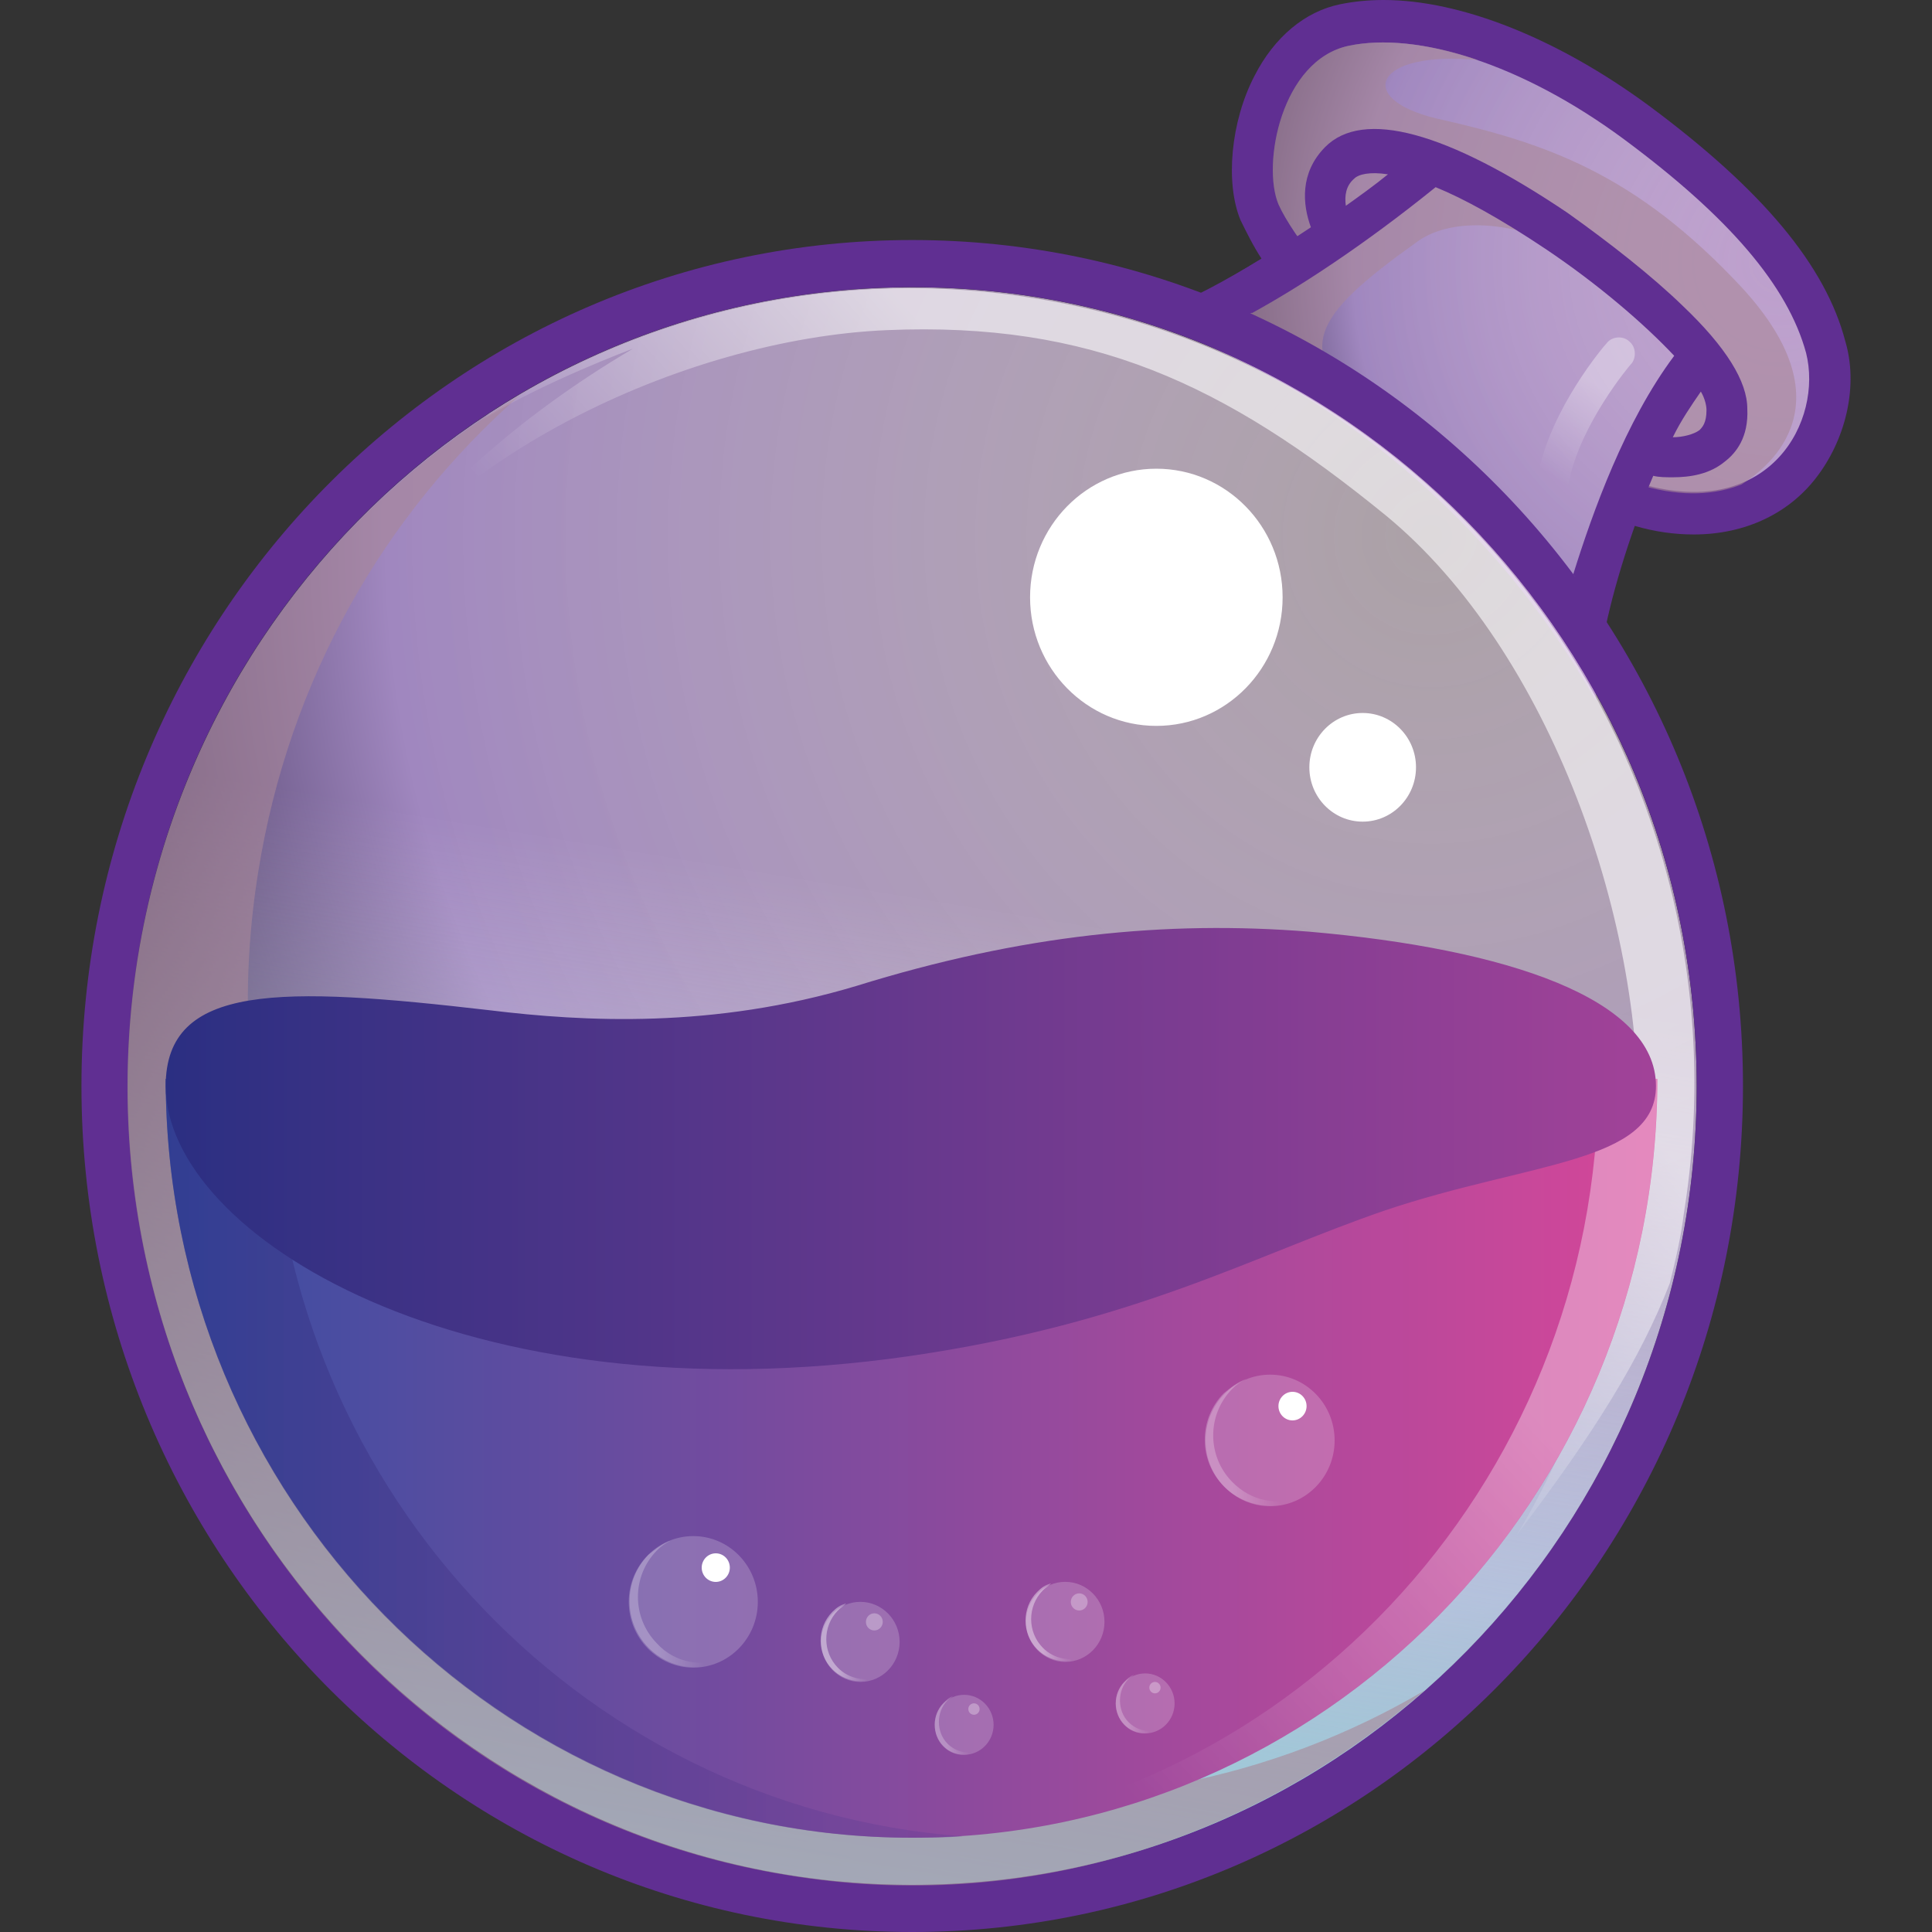
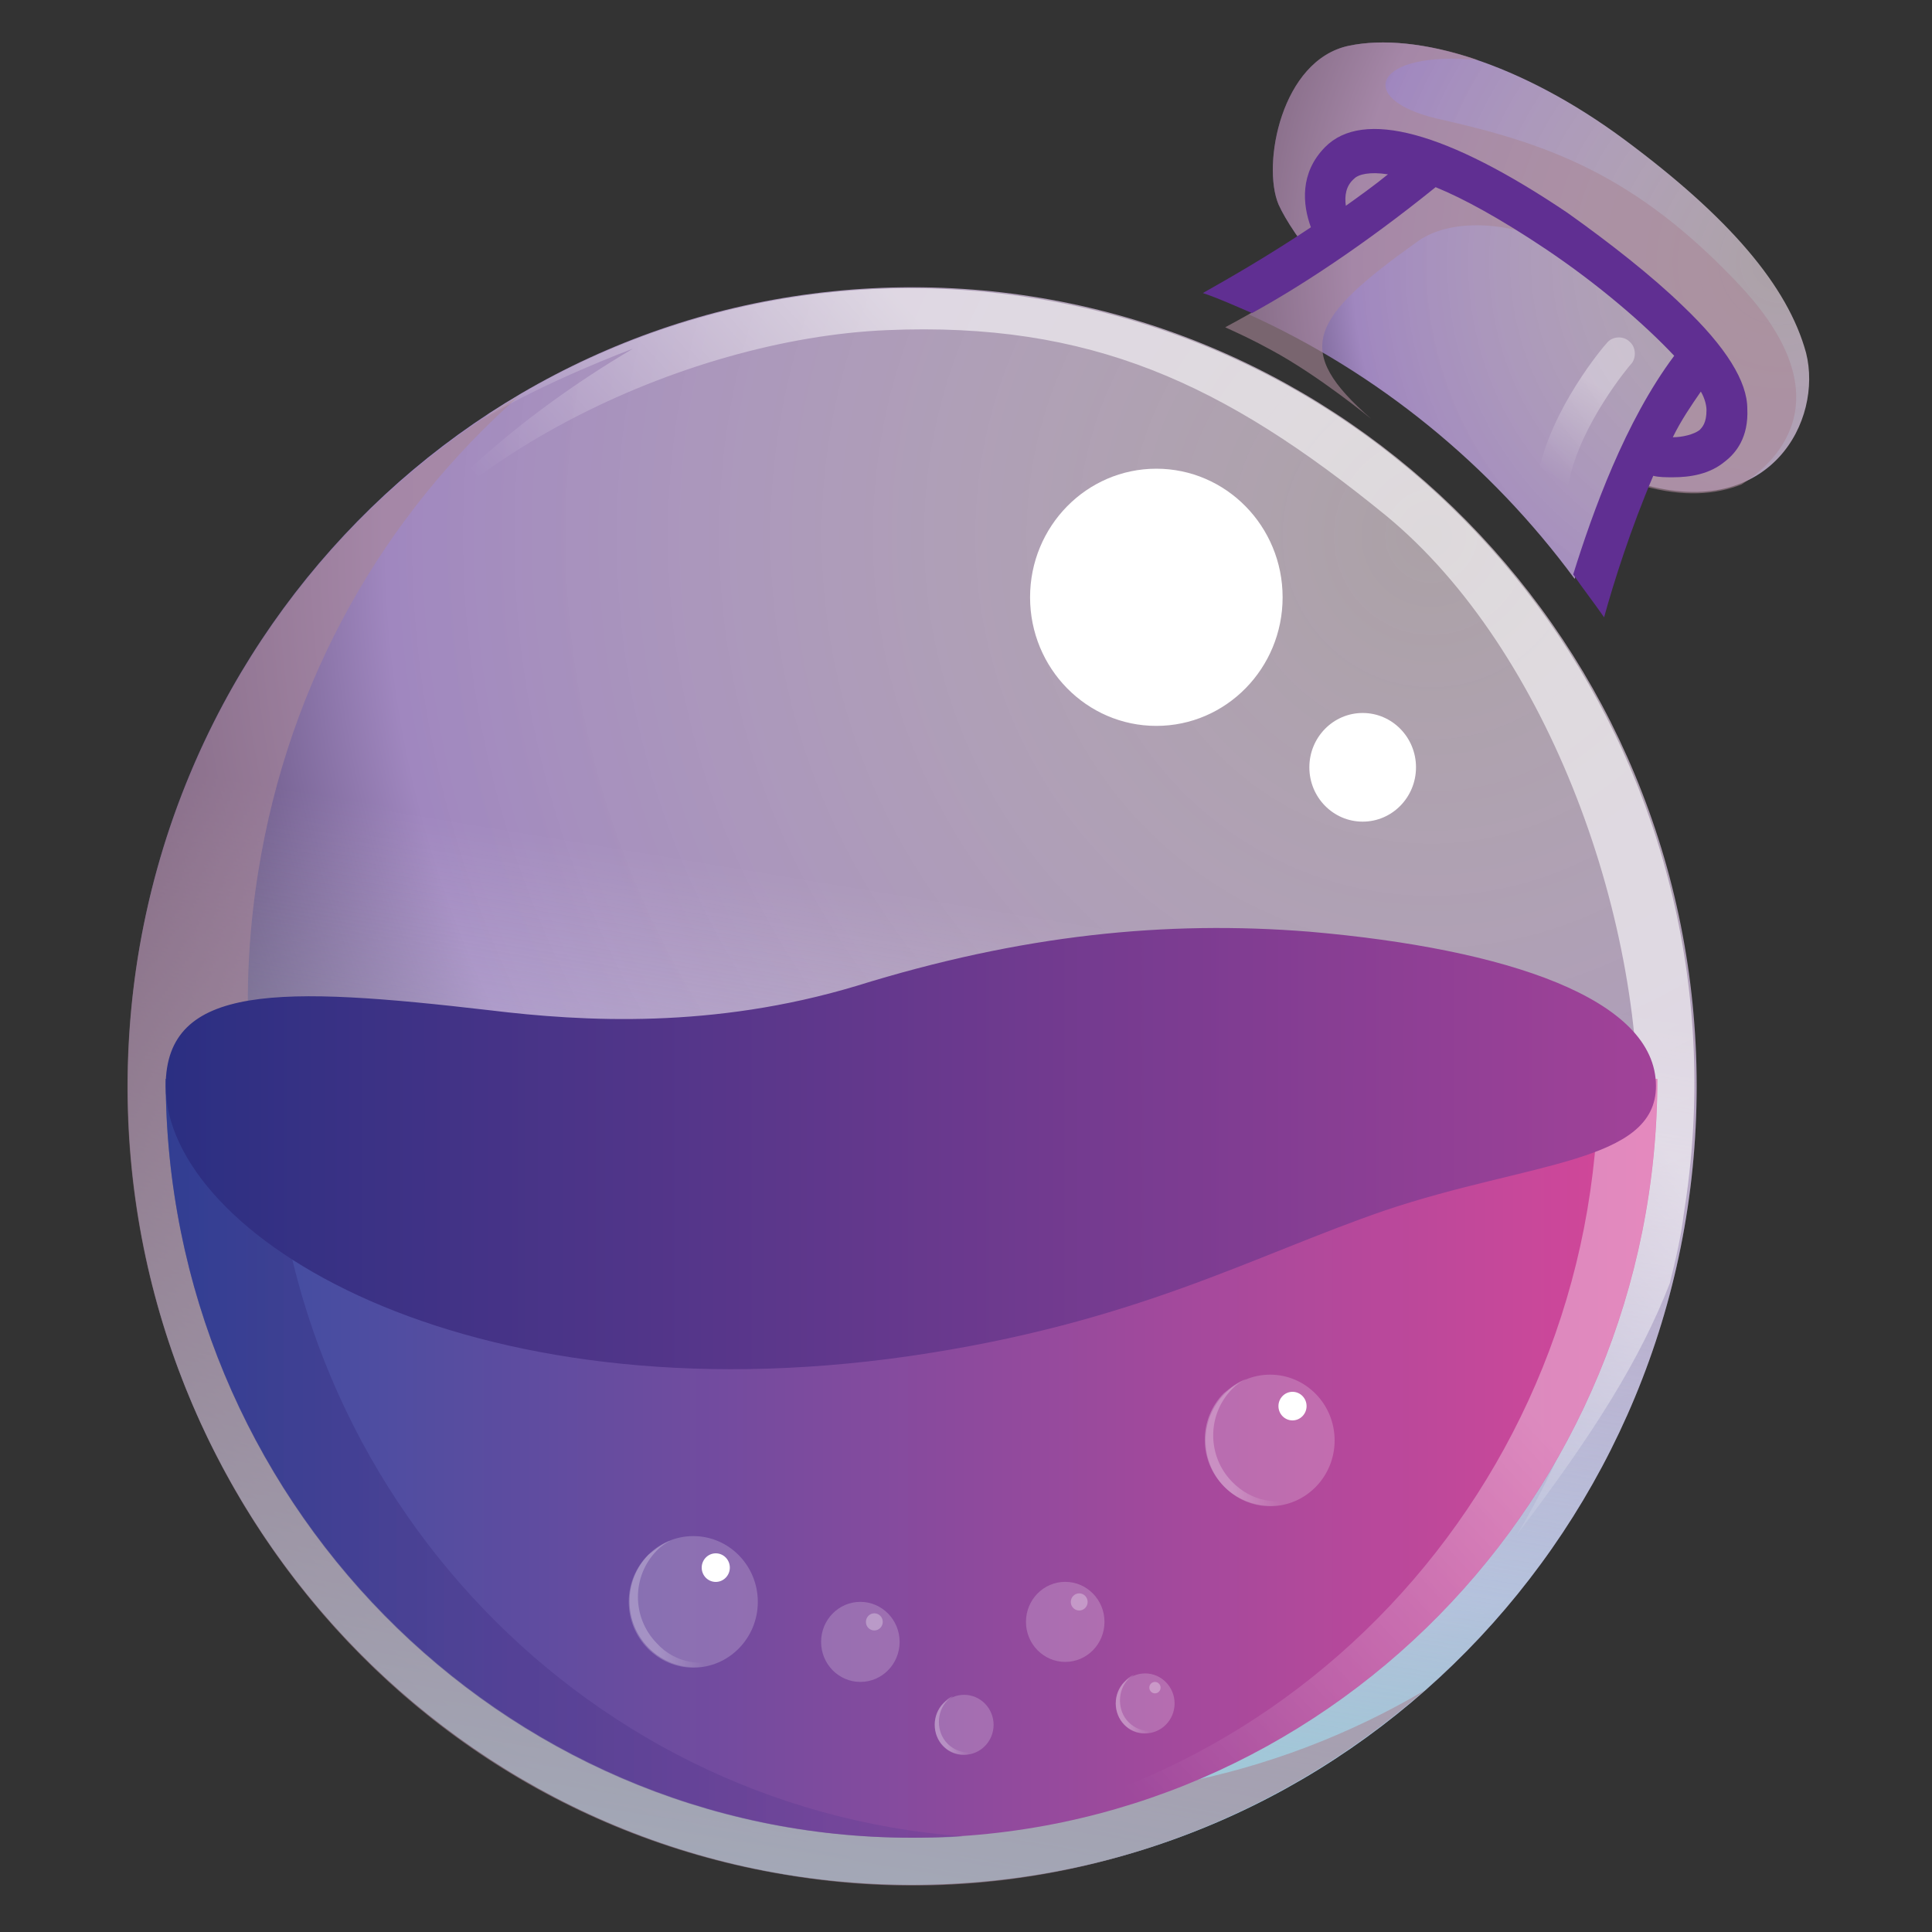
<svg xmlns="http://www.w3.org/2000/svg" xmlns:xlink="http://www.w3.org/1999/xlink" viewBox="0 0 2500 2500">
  <rect x="0" y="0" width="2500" height="2500" fill="#333333" stroke="none" />
  <style>.J{opacity:.6}.K{enable-background:new}.L{fill:#fff}.M{opacity:.2}.N{opacity:.4}.O{opacity:.3}</style>
-   <path d="M2387.9 441.9c-25.4-98-107.1-196-254.2-305.1C2015.7 49.9 1890.4 0 1790.5 0c-20 0-38.1 1.8-56.3 5.5-45.4 9.2-85.3 42.5-110.8 92.5-30.9 59.2-38.1 138.7-18.2 186.8 7.3 14.8 16.3 33.3 27.2 49.9-96.2 59.2-150.7 75.8-158 77.7 250.6 85.1 459.4 262.6 590.2 493.7l1.8-22.2c5.4-61 23.6-131.3 49-203.4 25.4 7.4 50.8 11.1 76.3 11.1 67.2 0 125.3-27.7 161.6-77.7 36.5-49.9 51-116.5 34.6-172z" fill="#602f92" />
  <radialGradient id="A" cx="1036.401" cy="1693.469" r="49.02" gradientTransform="matrix(16.556 0 0 -16.86 -14855.065 28891.492)" gradientUnits="userSpaceOnUse">
    <stop offset="0" stop-color="#fbeaf3" stop-opacity=".6" />
    <stop offset=".681" stop-color="#a087bf" />
    <stop offset="1" stop-color="#17102e" />
  </radialGradient>
  <path d="M2126.5 626.9c165.2 46.2 232.4-83.2 210.6-170.1-23.6-86.9-99.9-175.7-234.2-275.5-134.4-99.9-270.6-140.5-357.7-122-87.2 18.5-112.6 153.5-90.8 205.3 9.1 20.3 29.1 49.9 56.3 83.2-34.5 24-67.2 42.5-94.4 59.2 167.1 75.8 312.3 194.2 421.3 342.1 12.7-49.9 30.9-94.3 47.2-133.1 12.6 1.6 27.1 5.3 41.7 10.9z" fill="url(#A)" />
  <radialGradient id="B" cx="976.169" cy="1671.813" r="49.02" gradientTransform="matrix(40.507 0 0 -41.249 -37689.578 69653.75)" gradientUnits="userSpaceOnUse">
    <stop offset="0" stop-color="#fbeaf3" stop-opacity=".6" />
    <stop offset=".681" stop-color="#a087bf" />
    <stop offset="1" stop-color="#17102e" />
  </radialGradient>
  <use xlink:href="#Q" fill="url(#B)" />
  <path d="M2253.6 371.7c-138-147.9-254.2-186.8-394-218.2-109-25.9-79.9-88.8 52.7-75.8-63.6-22.2-123.5-27.7-167.1-18.5-87.2 18.5-112.6 153.5-90.8 205.3 9.1 20.3 29.1 49.9 56.3 83.2-49 33.3-90.8 57.3-125.3 75.8 16.3 7.4 36.3 16.6 59.9 29.6 61.7 33.3 128.9 88.8 128.9 88.8-101.7-88.8-79.9-129.4 59.9-229.3 43.6-31.4 123.5-27.7 197.9 11.1s161.6 136.8 161.6 136.8l-83.5 162.7 16.3 5.6c52.7 14.8 94.4 11.1 127.1-1.9 38.2-24.1 138.1-105.5.1-255.2z" fill="#a98798" class="J K" />
  <g fill="#602f92">
    <path d="M1857.7 242.2c36.3 14.8 83.5 40.7 141.6 79.5 69 46.2 128.9 98 167.1 138.7-63.6 85.1-105.3 201.6-130.7 282.9 12.7 18.5 27.2 37 40 55.5 12.7-46.2 34.5-114.7 63.6-183.1 7.3 1.9 16.3 1.9 25.4 1.9 21.8 0 47.2-3.7 67.2-20.3 14.5-11.1 30.9-31.4 29.1-68.4 0-35.1-27.2-79.5-83.5-133.1-40-38.8-94.4-81.4-148.9-120.2-156.2-105.4-265.1-135-314.1-85.1-32.7 33.3-29.1 74-18.2 103.6-58.1 38.8-107.1 66.6-139.8 85.1 21.8 7.4 41.8 16.6 63.6 25.9 57.8-31.6 141.4-85.2 237.6-162.9zm343.2 264.5c5.4 9.2 7.3 18.5 7.3 24 0 16.6-5.4 22.2-9.1 25.9-7.3 5.5-21.8 9.2-34.5 9.2 10.9-22.2 23.6-40.7 36.3-59.1zm-448.5-275.6c5.4-5.5 20-9.2 43.6-5.5-18.2 14.8-36.3 27.7-54.5 40.7-1.8-13 0-25.9 10.9-35.2z" />
-     <path d="M1180.4 310.6c-593.8 0-1075 490-1075 1094.7S586.6 2500 1180.4 2500s1075-490 1075-1094.7c0-604.6-483-1094.7-1075-1094.7zm0 2128.4c-561.1 0-1015.1-462.3-1015.1-1033.7s454-1033.7 1015.1-1033.7 1015.1 462.3 1015.1 1033.7c-.1 571.4-455.8 1033.7-1015.1 1033.7z" />
  </g>
  <linearGradient id="C" gradientUnits="userSpaceOnUse" x1="1012.108" y1="2424.849" x2="1348.674" y2="385.801">
    <stop offset="0" stop-color="#9ad9e5" />
    <stop offset=".62" stop-color="#fff" stop-opacity="0" />
  </linearGradient>
  <use xlink:href="#Q" fill="url(#C)" class="J" />
  <path d="M1173.1 2313.2c-553.8-90.6-929.7-621.3-838.9-1185.3 40-249.6 163.4-462.3 337.8-615.8C417.7 662 228.9 922.7 178 1240.8c-89 564 286.9 1094.7 838.9 1185.3 308.7 51.8 606.5-46.2 826.2-238.5-194.2 114.5-430.3 164.5-670 125.6z" fill="#a98798" class="J K" />
  <linearGradient id="D" gradientUnits="userSpaceOnUse" x1="1904.993" y1="713.613" x2="1051.727" y2="1482.431">
    <stop offset=".289" stop-color="#fff" />
    <stop offset=".78" stop-color="#fff" stop-opacity="0" />
  </linearGradient>
  <path d="M1342 386.5c-256-42.5-504.8 16.6-708.2 147.9l-7.3 7.4c78.1-48.1 192.5-90.6 192.5-90.6C524.8 625 434 822.9 434 822.9c114.4-225.6 450.3-384.6 713.6-395.7s435.8 68.4 646.4 240.4c210.6 173.8 337.8 528.8 325 809.9-10.9 281.1-156.2 508.5-156.2 508.5 99.9-131.3 159.8-227.4 197.9-325.4 7.3-29.6 14.5-59.2 18.2-90.6 91-562.2-283.1-1092.9-836.9-1183.5z" fill="url(#D)" class="J" />
  <linearGradient id="E" gradientUnits="userSpaceOnUse" x1="214.364" y1="1887.013" x2="2144.615" y2="1887.013">
    <stop offset="0" stop-color="#384ea2" />
    <stop offset=".995" stop-color="#d54799" />
  </linearGradient>
  <path d="M2144.6 1396.1c0 541.8-432.2 981.9-964.2 981.9s-966-440.1-966-981.9h1930.2z" fill="url(#E)" />
  <g class="J">
    <linearGradient id="F" gradientUnits="userSpaceOnUse" x1="2240.824" y1="1488.028" x2="1172.931" y2="2479.088">
      <stop offset=".289" stop-color="#fff" />
      <stop offset=".78" stop-color="#fff" stop-opacity="0" />
    </linearGradient>
    <path d="M2068.3 1396.1c0 528.8-410.4 961.5-926.1 981.9h38.1c532 0 964.2-440.1 964.2-981.9h-76.2z" fill="url(#F)" class="J" />
  </g>
  <g opacity=".7">
    <linearGradient id="G" gradientUnits="userSpaceOnUse" x1="214.364" y1="1887.013" x2="1245.767" y2="1887.013">
      <stop offset="0" stop-color="#2b2f82" />
      <stop offset=".995" stop-color="#72439a" />
    </linearGradient>
    <path d="M350.6 1396.1H214.4c0 541.8 432.2 981.9 964.2 981.9 23.6 0 45.4 0 67.2-1.9-499.4-37-895.2-462.3-895.2-980z" opacity=".7" fill="url(#G)" />
  </g>
  <linearGradient id="H" gradientUnits="userSpaceOnUse" x1="216.476" y1="1486.291" x2="2142.851" y2="1486.291">
    <stop offset="0" stop-color="#2b2f82" />
    <stop offset=".995" stop-color="#a14298" />
  </linearGradient>
  <path d="M2142.8 1405.3c0-112.8-192.5-177.5-448.5-199.7-185.2-14.8-372.2 3.7-586.5 70.3-185.2 55.5-352.3 46.2-473.9 31.4-270.6-31.4-419.5-35.1-419.5 98 0 192.3 385 432.7 962.4 349.5 292.4-42.5 443.1-129.4 615.6-188.6 187-62.9 350.4-61 350.4-160.9z" fill="url(#H)" />
  <path d="M1496.3 939.3c90.3 0 163.4-74.5 163.4-166.4s-73.2-166.4-163.4-166.4-163.4 74.5-163.4 166.4 73.2 166.4 163.4 166.4zm267 123.9c38.1 0 69-31.5 69-70.3s-30.9-70.3-69-70.3-69 31.5-69 70.3c0 38.9 30.9 70.3 69 70.3z" class="L" />
  <g class="J">
    <linearGradient id="I" gradientUnits="userSpaceOnUse" x1="2113.777" y1="436.364" x2="1971.651" y2="663.165">
      <stop offset=".289" stop-color="#fff" />
      <stop offset=".78" stop-color="#fff" stop-opacity="0" />
    </linearGradient>
    <path d="M2010.2 639.8h-3.6c-10.9-1.9-18.2-12.9-16.3-25.9 16.3-85.1 85.3-166.4 89-170.1 7.3-9.2 21.8-9.2 29.1-1.9 9.1 7.4 9.1 22.2 1.8 29.6-1.8 1.8-65.4 77.7-79.9 151.6-1.9 11.1-11 16.7-20.1 16.7z" fill="url(#I)" class="J" />
  </g>
  <path d="M1113.3 2176.4c28.1 0 50.8-23.2 50.8-51.8s-22.8-51.8-50.8-51.8c-28.1 0-50.8 23.2-50.8 51.8s22.7 51.8 50.8 51.8z" class="K L M" />
  <g class="N">
    <linearGradient id="J" gradientUnits="userSpaceOnUse" x1="1061.913" y1="2125.085" x2="1138.739" y2="2125.085">
      <stop offset=".289" stop-color="#fff" />
      <stop offset=".78" stop-color="#fff" stop-opacity="0" />
    </linearGradient>
    <use xlink:href="#R" fill="url(#J)" class="J" />
  </g>
  <g class="L K">
    <path d="M1131.4 2109.8c6 0 10.9-5 10.9-11.1s-4.9-11.1-10.9-11.1-10.9 5-10.9 11.1c0 6.2 4.8 11.1 10.9 11.1z" class="O" />
    <path d="M1378.4 2150.5c28.1 0 50.8-23.2 50.8-51.8s-22.8-51.8-50.8-51.8c-28.1 0-50.8 23.2-50.8 51.8s22.8 51.8 50.8 51.8z" class="M" />
  </g>
  <g class="N">
    <linearGradient id="K" gradientUnits="userSpaceOnUse" x1="1061.691" y1="2125.09" x2="1138.517" y2="2125.09">
      <stop offset=".289" stop-color="#fff" />
      <stop offset=".78" stop-color="#fff" stop-opacity="0" />
    </linearGradient>
    <use xlink:href="#R" x="265.1" y="-25.9" fill="url(#K)" class="J" />
  </g>
  <g class="L K">
    <path d="M1396.5 2084c6 0 10.9-5 10.9-11.1s-4.9-11.1-10.9-11.1-10.9 5-10.9 11.1 4.9 11.1 10.9 11.1z" class="O" />
    <path d="M1247.6 2270.7c21.1 0 38.1-17.4 38.1-38.8s-17.1-38.8-38.1-38.8c-21.1 0-38.1 17.4-38.1 38.8s17 38.8 38.1 38.8z" class="M" />
  </g>
  <g class="N">
    <linearGradient id="L" gradientUnits="userSpaceOnUse" x1="1209.211" y1="2232.969" x2="1266.889" y2="2232.969">
      <stop offset=".289" stop-color="#fff" />
      <stop offset=".78" stop-color="#fff" stop-opacity="0" />
    </linearGradient>
    <path d="M1225.8 2256c-14.5-14.8-14.5-40.7 0-55.5 1.8-1.9 5.4-3.7 7.3-5.6-5.4 1.9-9.1 5.6-12.7 9.2-14.5 14.8-14.5 40.7 0 55.5 12.7 12.9 30.9 14.8 47.2 5.6-14.6 5.6-30.9 1.9-41.8-9.2z" fill="url(#L)" class="J" />
  </g>
  <g class="L K">
-     <path d="M1260.3 2218.9c4 0 7.3-3.3 7.3-7.4s-3.3-7.4-7.3-7.4-7.3 3.3-7.3 7.4 3.3 7.4 7.3 7.4z" class="O" />
    <path d="M1481.8 2243c21.1 0 38.1-17.4 38.1-38.8s-17.1-38.8-38.1-38.8-38.1 17.4-38.1 38.8 17.1 38.8 38.1 38.8z" class="M" />
  </g>
  <g class="N">
    <linearGradient id="M" gradientUnits="userSpaceOnUse" x1="1442.691" y1="2205.234" x2="1500.363" y2="2205.234">
      <stop offset=".289" stop-color="#fff" />
      <stop offset=".78" stop-color="#fff" stop-opacity="0" />
    </linearGradient>
    <path d="M1460.1 2228.2c-14.5-14.8-14.5-40.7 0-55.5 1.8-1.9 5.4-3.7 7.3-5.5-5.4 1.9-9.1 5.5-12.7 9.2-14.5 14.8-14.5 40.7 0 55.5 12.7 12.9 30.9 14.8 47.2 5.5-14.6 5.6-30.9 1.9-41.8-9.2z" fill="url(#M)" class="J" />
  </g>
  <g class="L K">
    <path d="M1494.5 2191.2c4 0 7.3-3.3 7.3-7.4s-3.3-7.4-7.3-7.4-7.3 3.3-7.3 7.4c.1 4.1 3.3 7.4 7.3 7.4z" class="O" />
    <path d="M897.1 2157.9c46.1 0 83.5-38.1 83.5-85.1s-37.4-85.1-83.5-85.1-83.5 38.1-83.5 85.1 37.4 85.1 83.5 85.1z" class="M" />
  </g>
  <g class="N">
    <linearGradient id="N" gradientUnits="userSpaceOnUse" x1="813.715" y1="2075.275" x2="939.174" y2="2075.275">
      <stop offset=".289" stop-color="#fff" />
      <stop offset=".78" stop-color="#fff" stop-opacity="0" />
    </linearGradient>
    <path d="M850 2126.5c-32.7-33.3-32.7-86.9 0-120.2 5.4-5.5 10.9-9.2 18.2-12.9-10.9 3.7-20 11.1-29.1 18.5-32.7 33.3-32.7 86.9 0 120.2 27.2 27.7 69 33.3 101.7 12.9-30.9 12.9-67.2 7.4-90.8-18.5z" fill="url(#N)" class="J" />
  </g>
  <g class="L K">
    <use xlink:href="#S" class="O" />
    <path d="M1643.5 1949c46.1 0 83.5-38.1 83.5-85.1s-37.4-85.1-83.5-85.1-83.5 38.1-83.5 85.1 37.3 85.1 83.5 85.1z" class="M" />
  </g>
  <g class="N">
    <linearGradient id="O" gradientUnits="userSpaceOnUse" x1="1558.856" y1="1866.319" x2="1684.321" y2="1866.319">
      <stop offset=".289" stop-color="#fff" />
      <stop offset=".78" stop-color="#fff" stop-opacity="0" />
    </linearGradient>
    <path d="M1594.4 1917.5c-32.7-33.3-32.7-86.9 0-120.2 5.4-5.6 10.9-9.2 18.2-12.9-10.9 3.7-20 11.1-29.1 18.5-32.7 33.3-32.7 86.9 0 120.2 27.2 27.7 69 33.3 101.7 12.9-30.9 13-65.4 7.4-90.8-18.5z" fill="url(#O)" class="J" />
  </g>
  <use xlink:href="#S" x="746.3" y="-209" class="K L O" />
  <defs>
    <path id="Q" d="M1180.4 2439c560.6 0 1015.1-462.8 1015.1-1033.7S1741 371.7 1180.4 371.7 165.3 834.5 165.3 1405.4 619.8 2439 1180.4 2439z" />
-     <path id="R" d="M1084.2 2158c-20-20.3-20-53.6 0-74 3.6-3.7 7.3-5.5 10.9-9.2-7.3 1.9-12.7 5.5-18.2 11.1-20 20.3-20 53.6 0 74 16.3 16.6 41.8 20.3 61.7 9.2-18.1 7.4-39.9 3.7-54.4-11.1z" />
    <path id="S" d="M926.2 2047c10 0 18.2-8.3 18.2-18.5s-8.1-18.5-18.2-18.5c-10 0-18.2 8.3-18.2 18.5s8.1 18.5 18.2 18.5z" />
  </defs>
</svg>